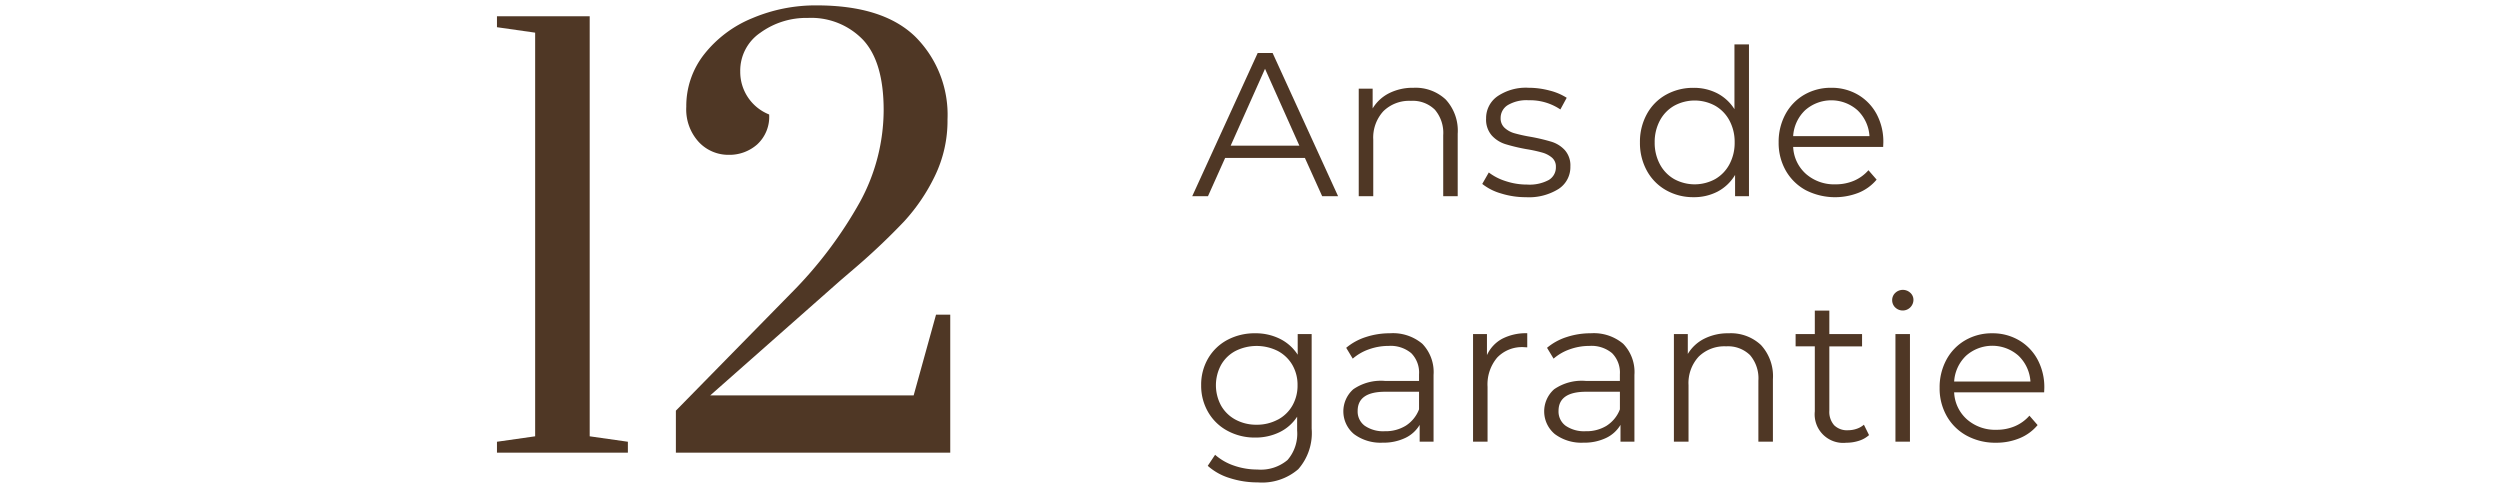
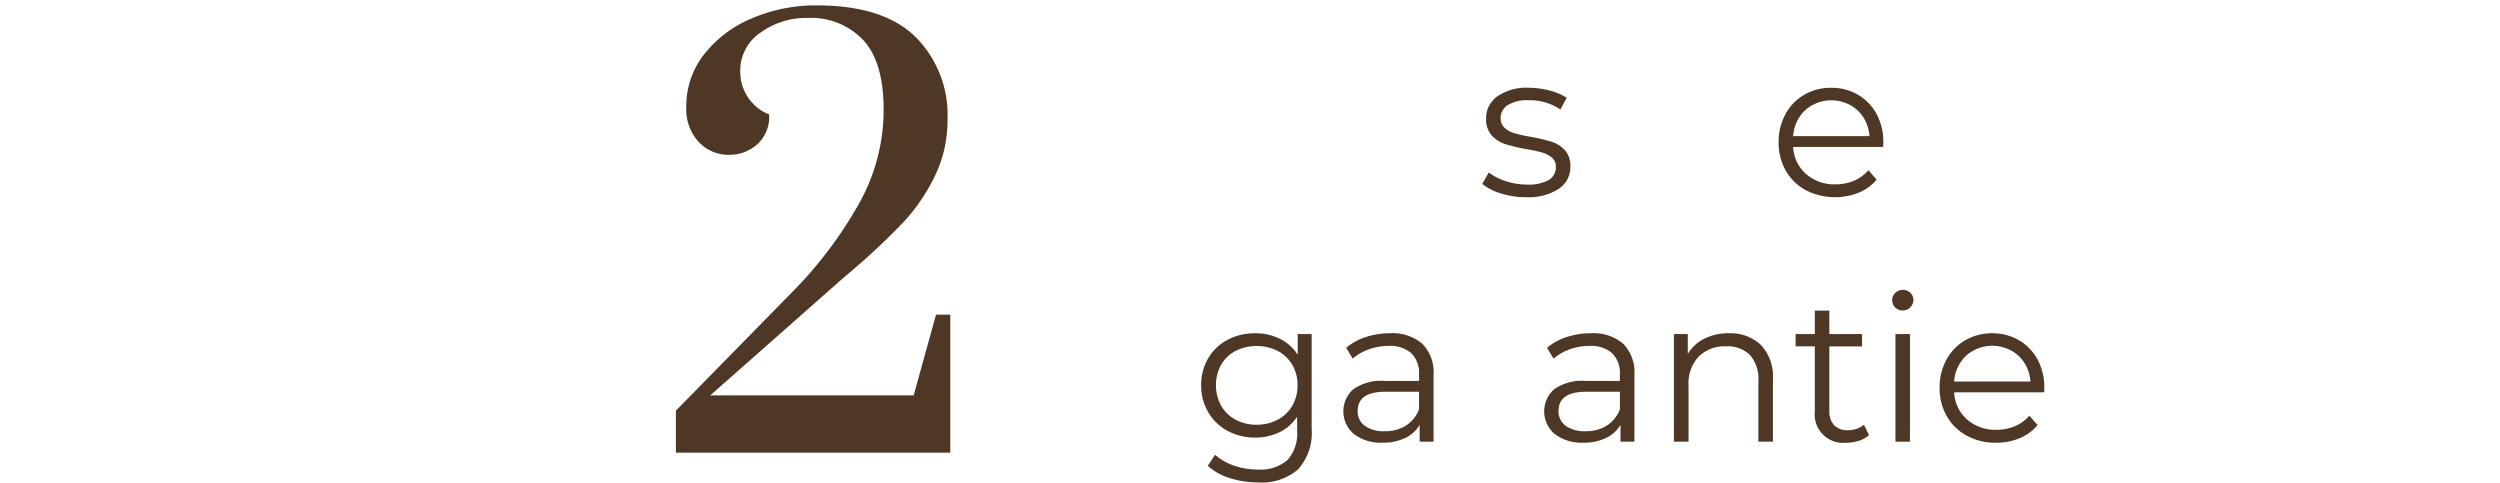
<svg xmlns="http://www.w3.org/2000/svg" width="219.995" height="42.512" viewBox="0 0 219.995 42.512">
  <defs>
    <style>.a{fill:#4f3725;}.b{fill:none;}</style>
  </defs>
-   <path class="a" d="M43.732,39.833v-.96l3.36-.479V2.874l-3.36-.48v-.96h8.16v36.96l3.36.479v.96Z" />
  <path class="a" d="M59.476,36.138,69.6,25.817a36.73,36.73,0,0,0,6.072-8.04,16.962,16.962,0,0,0,2.088-8.088q0-4.223-1.8-6.168a6.317,6.317,0,0,0-4.871-1.943,6.884,6.884,0,0,0-4.176,1.3A4.025,4.025,0,0,0,65.14,6.282a4.028,4.028,0,0,0,2.544,3.792,3.292,3.292,0,0,1-1.057,2.639,3.688,3.688,0,0,1-2.495.912,3.562,3.562,0,0,1-2.64-1.127,4.233,4.233,0,0,1-1.1-3.1A7.35,7.35,0,0,1,61.972,4.77,10.381,10.381,0,0,1,66.2,1.6,14.263,14.263,0,0,1,71.86.474q5.854,0,8.688,2.759a9.7,9.7,0,0,1,2.831,7.272,11.149,11.149,0,0,1-1.128,5.016,16.527,16.527,0,0,1-2.687,3.96,58.411,58.411,0,0,1-4.248,4.033l-1.344,1.151L62.5,34.793H80.4l1.968-7.1H83.62V39.833H59.476Z" />
-   <path class="a" d="M114.829,13.9h-7.02L106.3,17.265h-1.386l5.76-12.6h1.314l5.76,12.6h-1.4Zm-.486-1.079-3.024-6.768-3.024,6.768Z" />
-   <path class="a" d="M127.223,8.76a4.045,4.045,0,0,1,1.052,3.014v5.491H127V11.9a3.138,3.138,0,0,0-.738-2.25,2.773,2.773,0,0,0-2.106-.775,3.235,3.235,0,0,0-2.421.91,3.437,3.437,0,0,0-.891,2.511v4.968h-1.278V7.8h1.224V9.542a3.56,3.56,0,0,1,1.449-1.34,4.639,4.639,0,0,1,2.152-.477A3.87,3.87,0,0,1,127.223,8.76Z" />
  <path class="a" d="M132.082,17.021a4.726,4.726,0,0,1-1.647-.836l.576-1.008a4.816,4.816,0,0,0,1.494.764,5.9,5.9,0,0,0,1.872.3,3.565,3.565,0,0,0,1.917-.406,1.288,1.288,0,0,0,.621-1.143,1.027,1.027,0,0,0-.342-.818,2.272,2.272,0,0,0-.864-.45,12.424,12.424,0,0,0-1.386-.3,16.1,16.1,0,0,1-1.854-.441,2.726,2.726,0,0,1-1.2-.766,2.124,2.124,0,0,1-.495-1.493,2.343,2.343,0,0,1,.991-1.945,4.452,4.452,0,0,1,2.754-.755,7.135,7.135,0,0,1,1.835.243,5.073,5.073,0,0,1,1.513.638l-.558,1.027a4.781,4.781,0,0,0-2.79-.81,3.235,3.235,0,0,0-1.845.432,1.321,1.321,0,0,0-.621,1.134,1.116,1.116,0,0,0,.351.863,2.138,2.138,0,0,0,.872.477,13.593,13.593,0,0,0,1.441.315,16.533,16.533,0,0,1,1.818.433,2.671,2.671,0,0,1,1.17.738,2.029,2.029,0,0,1,.485,1.44,2.287,2.287,0,0,1-1.034,1.97,4.913,4.913,0,0,1-2.871.729A7.238,7.238,0,0,1,132.082,17.021Z" />
-   <path class="a" d="M153.906,3.909V17.265h-1.223V15.393a3.907,3.907,0,0,1-1.522,1.458,4.46,4.46,0,0,1-2.133.5,4.808,4.808,0,0,1-2.412-.611,4.365,4.365,0,0,1-1.691-1.71,5.052,5.052,0,0,1-.613-2.5,5.052,5.052,0,0,1,.613-2.5,4.3,4.3,0,0,1,1.691-1.7,4.865,4.865,0,0,1,2.412-.6,4.477,4.477,0,0,1,2.079.477,3.933,3.933,0,0,1,1.521,1.4V3.909Zm-2.978,11.853a3.257,3.257,0,0,0,1.259-1.305,3.976,3.976,0,0,0,.459-1.926,3.98,3.98,0,0,0-.459-1.927,3.255,3.255,0,0,0-1.259-1.3,3.761,3.761,0,0,0-3.6,0,3.257,3.257,0,0,0-1.26,1.3,3.991,3.991,0,0,0-.459,1.927,3.987,3.987,0,0,0,.459,1.926,3.26,3.26,0,0,0,1.26,1.305,3.761,3.761,0,0,0,3.6,0Z" />
  <path class="a" d="M165.715,12.927h-7.92a3.376,3.376,0,0,0,1.134,2.385,3.763,3.763,0,0,0,2.592.909,4.091,4.091,0,0,0,1.62-.315,3.539,3.539,0,0,0,1.278-.927l.72.828a4.046,4.046,0,0,1-1.576,1.151,5.675,5.675,0,0,1-4.662-.224,4.477,4.477,0,0,1-1.755-1.719,4.91,4.91,0,0,1-.629-2.484,5.085,5.085,0,0,1,.6-2.484,4.376,4.376,0,0,1,1.656-1.711,4.639,4.639,0,0,1,2.368-.611,4.578,4.578,0,0,1,2.357.611,4.357,4.357,0,0,1,1.639,1.7,5.133,5.133,0,0,1,.593,2.493ZM158.848,9.7a3.42,3.42,0,0,0-1.053,2.277h6.714A3.43,3.43,0,0,0,163.455,9.7a3.475,3.475,0,0,0-4.607,0Z" />
  <path class="a" d="M115.423,29.4v8.316a4.819,4.819,0,0,1-1.179,3.573,4.873,4.873,0,0,1-3.555,1.161,7.962,7.962,0,0,1-2.493-.386,5.142,5.142,0,0,1-1.917-1.072l.648-.971a4.887,4.887,0,0,0,1.665.954,6.241,6.241,0,0,0,2.061.342,3.643,3.643,0,0,0,2.646-.837,3.528,3.528,0,0,0,.846-2.6V36.668a3.844,3.844,0,0,1-1.557,1.368,4.8,4.8,0,0,1-2.133.468,5.019,5.019,0,0,1-2.421-.585,4.32,4.32,0,0,1-1.71-1.638A4.606,4.606,0,0,1,105.7,33.9a4.557,4.557,0,0,1,.621-2.375,4.287,4.287,0,0,1,1.7-1.621,5.094,5.094,0,0,1,2.43-.576,4.79,4.79,0,0,1,2.178.487,3.923,3.923,0,0,1,1.566,1.4V29.4Zm-2.988,7.534a3.188,3.188,0,0,0,1.287-1.234,3.524,3.524,0,0,0,.459-1.8,3.478,3.478,0,0,0-.459-1.791,3.225,3.225,0,0,0-1.278-1.224,4.156,4.156,0,0,0-3.708-.009,3.13,3.13,0,0,0-1.278,1.225,3.757,3.757,0,0,0,0,3.6,3.19,3.19,0,0,0,1.278,1.234,3.828,3.828,0,0,0,1.845.44A3.881,3.881,0,0,0,112.435,36.93Z" />
  <path class="a" d="M125.161,30.251A3.586,3.586,0,0,1,126.15,33v5.868h-1.223V37.389a2.919,2.919,0,0,1-1.27,1.151,4.434,4.434,0,0,1-1.988.414,3.9,3.9,0,0,1-2.521-.756,2.6,2.6,0,0,1-.062-3.942,4.277,4.277,0,0,1,2.78-.737h3.007v-.577a2.423,2.423,0,0,0-.685-1.863,2.825,2.825,0,0,0-2-.639,5.078,5.078,0,0,0-1.727.3,4.346,4.346,0,0,0-1.422.82l-.576-.954a5.1,5.1,0,0,1,1.727-.946,6.756,6.756,0,0,1,2.124-.333A4.014,4.014,0,0,1,125.161,30.251Zm-1.44,7.2a2.959,2.959,0,0,0,1.152-1.43V34.473H121.9q-2.43,0-2.429,1.691a1.55,1.55,0,0,0,.63,1.306,2.869,2.869,0,0,0,1.763.476A3.371,3.371,0,0,0,123.721,37.451Z" />
-   <path class="a" d="M132.189,29.811a4.552,4.552,0,0,1,2.206-.487v1.242l-.306-.018a3.022,3.022,0,0,0-2.34.918,3.659,3.659,0,0,0-.847,2.574v4.824h-1.277V29.4h1.224V31.25A3.088,3.088,0,0,1,132.189,29.811Z" />
  <path class="a" d="M142.837,30.251A3.586,3.586,0,0,1,143.826,33v5.868H142.6V37.389a2.925,2.925,0,0,1-1.27,1.151,4.44,4.44,0,0,1-1.988.414,3.9,3.9,0,0,1-2.521-.756,2.6,2.6,0,0,1-.062-3.942,4.277,4.277,0,0,1,2.78-.737h3.007v-.577a2.427,2.427,0,0,0-.685-1.863,2.825,2.825,0,0,0-2-.639,5.073,5.073,0,0,0-1.727.3,4.336,4.336,0,0,0-1.422.82l-.576-.954a5.1,5.1,0,0,1,1.727-.946,6.756,6.756,0,0,1,2.124-.333A4.014,4.014,0,0,1,142.837,30.251Zm-1.441,7.2a2.955,2.955,0,0,0,1.153-1.43V34.473h-2.971q-2.43,0-2.43,1.691a1.55,1.55,0,0,0,.63,1.306,2.875,2.875,0,0,0,1.764.476A3.366,3.366,0,0,0,141.4,37.451Z" />
  <path class="a" d="M154.96,30.359a4.05,4.05,0,0,1,1.053,3.015v5.49h-1.279V33.5A3.141,3.141,0,0,0,154,31.25a2.769,2.769,0,0,0-2.1-.773,3.228,3.228,0,0,0-2.421.909,3.43,3.43,0,0,0-.892,2.51v4.968H147.3V29.4h1.223v1.747a3.547,3.547,0,0,1,1.45-1.342,4.638,4.638,0,0,1,2.151-.477A3.87,3.87,0,0,1,154.96,30.359Z" />
  <path class="a" d="M164.472,38.288a2.428,2.428,0,0,1-.891.5,3.589,3.589,0,0,1-1.107.171A2.508,2.508,0,0,1,159.7,36.2V30.477H158.01V29.4H159.7v-2.07h1.278V29.4h2.88v1.081h-2.88v5.651a1.789,1.789,0,0,0,.423,1.287,1.605,1.605,0,0,0,1.215.441,2.351,2.351,0,0,0,.765-.126,1.9,1.9,0,0,0,.639-.36Z" />
  <path class="a" d="M166.776,27.057a.891.891,0,0,1-.269-.649.866.866,0,0,1,.269-.63.967.967,0,0,1,1.332-.008.829.829,0,0,1,.271.621.943.943,0,0,1-1.6.666Zm.019,2.339h1.277v9.468h-1.277Z" />
  <path class="a" d="M179.881,34.526h-7.92a3.372,3.372,0,0,0,1.134,2.385,3.758,3.758,0,0,0,2.592.909,4.074,4.074,0,0,0,1.62-.315,3.527,3.527,0,0,0,1.278-.927l.72.828a4.06,4.06,0,0,1-1.576,1.153,5.341,5.341,0,0,1-2.079.4,5.259,5.259,0,0,1-2.583-.621,4.471,4.471,0,0,1-1.755-1.719,4.905,4.905,0,0,1-.629-2.484,5.085,5.085,0,0,1,.6-2.484,4.364,4.364,0,0,1,1.656-1.709,4.621,4.621,0,0,1,2.368-.613,4.56,4.56,0,0,1,2.357.613,4.341,4.341,0,0,1,1.639,1.7,5.126,5.126,0,0,1,.593,2.492ZM173.014,31.3a3.429,3.429,0,0,0-1.053,2.277h6.714a3.434,3.434,0,0,0-1.054-2.277,3.475,3.475,0,0,0-4.607,0Z" />
  <rect class="b" width="219.995" height="42.512" />
</svg>